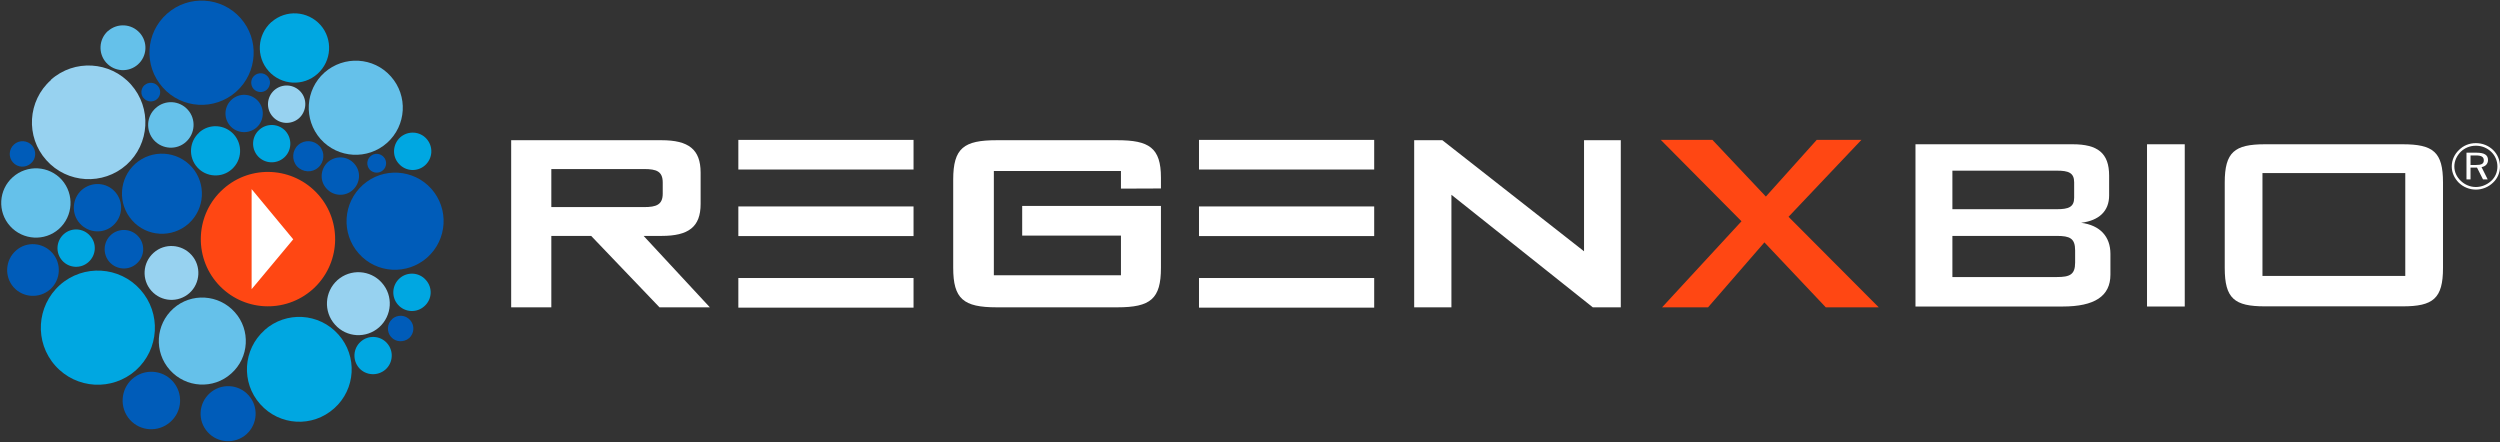
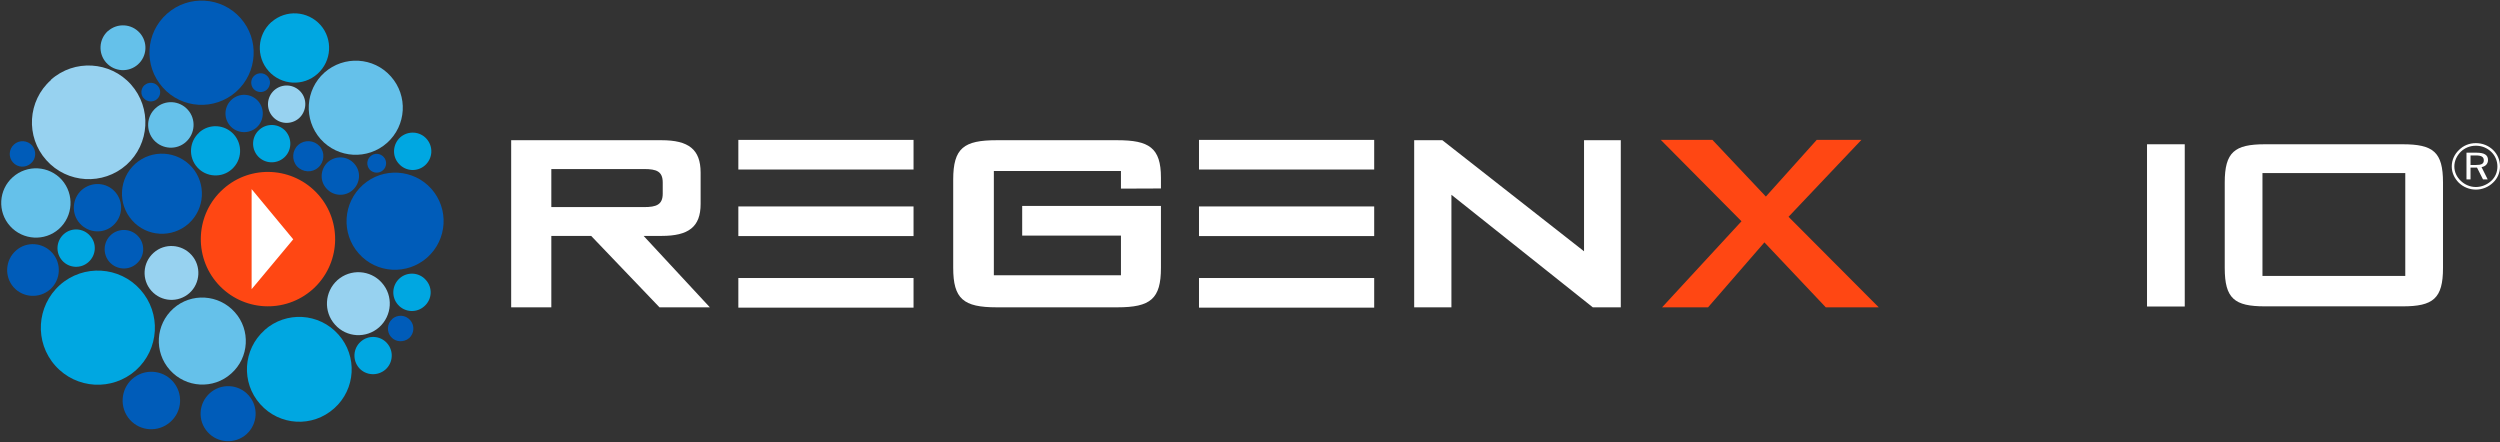
<svg xmlns="http://www.w3.org/2000/svg" version="1.2" viewBox="0 0 1544 273" width="1544" height="273">
  <rect x="0" y="0" width="1544" height="273" fill="#333333" stroke="none" />
  <title>regenx-logo (1)-svg</title>
  <defs>
    <clipPath clipPathUnits="userSpaceOnUse" id="cp1">
      <path d="m0.8 0.35h1543.2v272.15h-1543.2z" />
    </clipPath>
  </defs>
  <style>
		.s0 { fill: #ffffff } 
		.s1 { fill: #ff4713 } 
		.s2 { fill: #97d2f0 } 
		.s3 { fill: #65c1ea } 
		.s4 { fill: #00a7e1 } 
		.s5 { fill: #005cb9 } 
	</style>
  <g id="Clip-Path" clip-path="url(#cp1)">
    <g id="Layer">
      <path id="Layer" class="s0" d="m613.8 105.6v64.4h78.5v-24.5h-61v-18.3h85.7v38.2c0 19.2-6.4 24.4-26.9 24.4h-74.6c-20.5 0-26.8-5.2-26.8-24.4v-54.5c0-19.5 6.6-24.3 26.8-24.3h74.6c19.5 0 26.9 4.6 26.9 23.1v6.7l-24.7 0.1v-10.9h-78.5z" />
      <path id="Layer" class="s0" d="m873.5 86.6h17.3l87.5 68.6v-68.6h22.7v103.2h-17.3l-87.3-69.5v69.5h-23v-103.2z" />
      <path id="Layer" class="s1" d="m1075.6 136.7l-49.9-50.3h31.9l33 35 31.4-35h27.6l-45 47.5 55.7 55.9h-32.7l-37.9-40.1-34.8 40.1h-28.4l49-53.1z" />
-       <path id="Layer" fill-rule="evenodd" class="s0" d="m1280.1 89.1c15.4 0 22.5 5.4 22.5 19.4v12.2c0 9.7-6.2 15.5-17.3 16.9 11.7 1.5 18.1 8.5 18.1 19.2v12.8c0 13.4-9.9 19.7-29.5 19.7h-90.9v-100.2zm-74.3 40.1h64.6c7.1 0 10.6-1.3 10.6-7.1v-9.5c0-5.9-3.5-7.2-10.6-7.2h-64.6zm0 16.5v25.4h64.6c7.9 0 11.2-1.5 11.2-8.9v-7.6c0-7.4-3.3-8.9-11.2-8.9z" />
      <path id="Layer" class="s0" d="m1326 89.1h23.3v100.2h-23.3z" />
      <path id="Layer" fill-rule="evenodd" class="s0" d="m1398.8 89.1h85.1c18.9 0 24.9 4.8 24.9 23.6v52.8c0 18.9-6.1 23.7-24.9 23.7h-85.1c-18.8 0-24.8-4.8-24.8-23.7v-52.8c0-18.8 6.1-23.6 24.8-23.6zm-1.5 81.3h88.2v-63.5h-88.2z" />
      <path id="Layer" class="s0" d="m740.5 86.4h108.2v18.3h-108.2z" />
      <path id="Layer" class="s0" d="m740.5 127.5h108.2v18.3h-108.2z" />
      <path id="Layer" class="s0" d="m740.5 171.7h108.2v18.3h-108.2z" />
      <path id="Layer" class="s0" d="m456 86.4h108.2v18.3h-108.2z" />
      <path id="Layer" class="s0" d="m456 127.5h108.2v18.3h-108.2z" />
      <path id="Layer" class="s0" d="m456 171.7h108.2v18.3h-108.2z" />
      <path id="Layer" class="s2" d="m208.4 173c-8 7.2-8.7 19.5-1.5 27.5 7.1 8 19.3 8.7 27.3 1.6 8-7.2 8.8-19.5 1.6-27.5-7.1-8-19.4-8.7-27.4-1.6z" />
      <path id="Layer" class="s3" d="m107.1 190.5c-11.1 9.9-12.1 26.9-2.2 38 9.9 11.1 26.9 12.1 37.9 2.2 11.1-9.8 12.1-26.9 2.2-37.9-9.9-11.1-26.9-12.1-37.9-2.3z" />
      <path id="Layer" class="s3" d="m7.9 109.4c-8.8 7.8-9.6 21.4-1.7 30.2 7.9 8.8 21.4 9.6 30.2 1.8 8.8-7.9 9.6-21.4 1.8-30.3-7.9-8.8-21.4-9.6-30.3-1.7z" />
      <path id="Layer" class="s4" d="m167.6 13.6c-8.8 7.9-9.6 21.4-1.7 30.3 7.9 8.8 21.4 9.6 30.2 1.7 8.8-7.9 9.6-21.4 1.8-30.2-7.9-8.8-21.4-9.6-30.2-1.8z" />
      <path id="Layer" class="s3" d="m200.4 44.8c-12 10.7-13 29.1-2.4 41.1 10.7 12 29.1 13 41.1 2.3 11.9-10.7 13-29 2.3-41-10.6-12-29-13-41-2.4z" />
      <path id="Layer" class="s3" d="m96.2 66.7c-5.8 5.1-6.3 14-1.2 19.8 5.2 5.8 14.1 6.3 19.8 1.2 5.8-5.2 6.4-14.1 1.2-19.9-5.2-5.8-14-6.3-19.8-1.1z" />
      <path id="Layer" class="s3" d="m66.7 19.1c-5.7 5.1-6.2 13.9-1.1 19.6 5.1 5.7 13.9 6.2 19.6 1.1 5.7-5.1 6.2-13.8 1.1-19.5-5.1-5.7-13.8-6.2-19.5-1.2z" />
      <path id="Layer" class="s5" d="m68.6 145c-4.9 4.4-5.3 11.9-1 16.8 4.4 4.9 11.9 5.4 16.8 1 5-4.4 5.4-11.9 1-16.8-4.4-4.9-11.9-5.3-16.8-1z" />
      <path id="Layer" class="s4" d="m163.4 203.9c-13.4 11.9-14.6 32.4-2.7 45.7 11.9 13.4 32.3 14.6 45.7 2.6 13.3-11.8 14.5-32.3 2.6-45.6-11.9-13.4-32.3-14.6-45.7-2.7z" />
      <path id="Layer" class="s5" d="m83.6 101.1c-10.2 9.1-11.1 24.8-2 35 9 10.2 24.7 11.1 34.9 2 10.1-9.1 11-24.7 2-34.9-9.1-10.2-24.7-11.1-34.9-2.1z" />
      <path id="Layer" class="s5" d="m103.1 8.5c-13.3 11.8-14.5 32.2-2.6 45.5 11.8 13.3 32.1 14.4 45.4 2.6 13.2-11.8 14.5-32.2 2.6-45.5-11.8-13.2-32.1-14.4-45.4-2.6z" />
      <path id="Layer" class="s5" d="m224.1 114.2c-12.4 11.1-13.5 30-2.5 42.4 11 12.4 29.9 13.4 42.3 2.4 12.4-11.1 13.5-30 2.5-42.4-11-12.3-30-13.4-42.3-2.4z" />
      <path id="Layer" class="s4" d="m37 176c-14.5 13-15.8 35.3-2.9 49.8 13 14.6 35.2 15.8 49.8 2.9 14.5-13 15.8-35.2 2.8-49.8-12.9-14.5-35.2-15.8-49.7-2.9z" />
      <path id="Layer" class="s2" d="m31.5 49.4c-14.5 12.8-15.8 35.1-2.9 49.5 12.9 14.5 35.1 15.7 49.5 2.9 14.4-12.9 15.7-35.1 2.8-49.6-12.8-14.4-35-15.8-49.5-2.9z" />
      <path id="Layer" class="s5" d="m9.8 154.8c-6.6 5.9-7.2 16-1.4 22.6 5.9 6.6 16 7.1 22.6 1.3 6.6-5.9 7.1-16 1.3-22.5-5.9-6.6-16-7.3-22.5-1.4z" />
      <path id="Layer" class="s4" d="m123.1 81.8c-6.3 5.6-6.9 15.2-1.3 21.5 5.5 6.2 15.2 6.8 21.4 1.2 6.3-5.6 6.8-15.2 1.2-21.5-5.6-6.2-15.1-6.8-21.4-1.2z" />
      <path id="Layer" class="s4" d="m39.4 144.6c-4.8 4.3-5.2 11.6-1 16.3 4.2 4.8 11.6 5.2 16.3 0.9 4.7-4.2 5.2-11.5 0.9-16.2-4.2-4.8-11.5-5.2-16.2-1z" />
      <path id="Layer" class="s4" d="m247.2 84.8c-4.7 4.3-5.2 11.6-0.9 16.3 4.2 4.8 11.5 5.2 16.2 1 4.8-4.3 5.2-11.5 1-16.3-4.2-4.8-11.5-5.2-16.3-1z" />
      <path id="Layer" class="s4" d="m222.8 211c-4.8 4.2-5.2 11.5-1 16.3 4.2 4.7 11.5 5.1 16.3 0.9 4.7-4.2 5.2-11.5 0.9-16.3-4.2-4.7-11.5-5.1-16.2-0.9z" />
      <path id="Layer" class="s4" d="m160.2 80.1c-4.8 4.2-5.2 11.5-1 16.3 4.2 4.7 11.5 5.2 16.3 0.9 4.7-4.2 5.1-11.5 0.9-16.3-4.2-4.7-11.5-5.1-16.2-0.9z" />
      <path id="Layer" class="s2" d="m169.4 55.7c-4.8 4.3-5.2 11.6-1 16.3 4.2 4.8 11.5 5.2 16.3 1 4.7-4.3 5.2-11.6 1-16.3-4.3-4.8-11.5-5.2-16.3-1z" />
      <path id="Layer" class="s5" d="m184.2 89.5c-3.8 3.4-4.2 9.3-0.8 13.2 3.5 3.8 9.4 4.2 13.2 0.7 3.8-3.4 4.2-9.3 0.8-13.1-3.5-3.8-9.3-4.2-13.2-0.8z" />
      <path id="Layer" class="s5" d="m8.7 89.2c-3.3 2.9-3.6 7.9-0.7 11.1 2.9 3.3 7.9 3.5 11.1 0.6 3.3-2.8 3.5-7.8 0.7-11.1-2.9-3.2-7.9-3.5-11.1-0.6z" />
      <path id="Layer" class="s5" d="m242.2 197.1c-3.2 2.8-3.5 7.8-0.7 11 2.9 3.3 7.9 3.5 11.2 0.7 3.2-2.9 3.5-7.9 0.6-11.1-2.9-3.3-7.8-3.6-11.1-0.7z" />
      <path id="Layer" class="s5" d="m89.3 52.5c-2.4 2.2-2.7 5.9-0.5 8.2 2.1 2.4 5.8 2.6 8.2 0.5 2.4-2.1 2.6-5.8 0.4-8.2-2.1-2.3-5.8-2.5-8.1-0.4z" />
      <path id="Layer" class="s5" d="m228.8 96.5c-2.4 2.1-2.6 5.8-0.5 8.2 2.2 2.4 5.8 2.6 8.3 0.4 2.3-2.1 2.5-5.8 0.4-8.1-2.1-2.4-5.8-2.7-8.2-0.5z" />
      <path id="Layer" class="s5" d="m157.1 46.7c-2.4 2.1-2.6 5.8-0.5 8.2 2.1 2.4 5.8 2.6 8.2 0.5 2.4-2.2 2.6-5.9 0.5-8.2-2.1-2.4-5.8-2.6-8.2-0.5z" />
      <path id="Layer" class="s4" d="m246.8 171.9c-4.8 4.3-5.2 11.6-1 16.3 4.2 4.8 11.6 5.2 16.3 0.9 4.8-4.2 5.2-11.5 0.9-16.2-4.2-4.8-11.5-5.2-16.2-1z" />
      <path id="Layer" class="s5" d="m143.1 61.5c-4.7 4.2-5.2 11.5-0.9 16.3 4.2 4.7 11.5 5.1 16.3 0.9 4.7-4.2 5.1-11.5 0.9-16.3-4.2-4.7-11.5-5.2-16.3-0.9z" />
      <path id="Layer" class="s5" d="m202.5 100.1c-4.7 4.3-5.2 11.6-0.9 16.3 4.2 4.8 11.5 5.2 16.2 1 4.8-4.3 5.3-11.6 1-16.3-4.2-4.8-11.5-5.2-16.3-1z" />
      <path id="Layer" class="s2" d="m94.9 156.1c-6.9 6.1-7.5 16.7-1.4 23.5 6.1 6.9 16.6 7.5 23.5 1.4 6.8-6.1 7.4-16.7 1.3-23.5-6.1-6.8-16.6-7.5-23.4-1.4z" />
      <path id="Layer" class="s5" d="m50.4 117.4c6.1-5.4 15.4-4.9 20.7 1.1 5.4 6.1 4.8 15.3-1.2 20.7-6 5.4-15.2 4.8-20.6-1.2-5.4-6-4.8-15.3 1.1-20.6z" />
      <path id="Layer" class="s5" d="m129.6 242.8c6.9-6.2 17.7-5.7 24 1.4 6.2 7 5.6 17.7-1.4 24-7 6.2-17.8 5.6-24-1.4-6.3-7-5.6-17.8 1.4-24z" />
      <path id="Layer" class="s5" d="m81.6 234.1c7.3-6.5 18.6-5.9 25.1 1.4 6.6 7.4 5.9 18.6-1.5 25.1-7.3 6.5-18.5 5.9-25-1.4-6.5-7.3-5.8-18.6 1.4-25.1z" />
      <path id="Layer" class="s1" d="m137.9 116.7c-17.1 15.2-18.6 41.5-3.4 58.6 15.3 17.1 41.4 18.6 58.6 3.4 17.1-15.3 18.6-41.5 3.4-58.6-15.3-17.1-41.5-18.7-58.6-3.4z" />
      <path id="Layer" class="s0" d="m155.4 178.6l25.7-30.8-25.7-31" />
      <path id="Layer" fill-rule="evenodd" class="s0" d="m408.6 86.6c16.6 0 24.1 5.6 24.1 20v19.4c0 14.2-7.5 19.7-24.1 19.7h-11.1l40.9 44.1h-31.1l-42.2-44.1h-24.6v44.1h-24.8v-103.2zm-68.1 17.8v23.5h57.3c7.6 0 11.5-1.5 11.5-8.3v-6.9c0-6.9-3.9-8.3-11.5-8.3z" />
      <path id="Layer" fill-rule="evenodd" class="s0" d="m1539.7 92.6c2.8 2.7 4.3 6.3 4.3 10.2 0 3.8-1.5 7.4-4.3 10-2.9 2.8-6.7 4.3-10.6 4.3-3.9 0-7.7-1.5-10.5-4.2-2.8-2.8-4.4-6.3-4.4-10.1 0-3.8 1.6-7.5 4.5-10.2 2.7-2.7 6.3-4.2 10.4-4.2 4 0 7.8 1.5 10.6 4.2zm-1.1 1.2c-2.6-2.5-5.9-3.8-9.5-3.8-3.6 0-6.8 1.3-9.3 3.7-2.5 2.5-4 5.7-4 9.1 0 3.3 1.4 6.5 4 8.9 2.5 2.4 5.8 3.8 9.3 3.8 3.5 0 6.9-1.4 9.5-3.8 2.5-2.3 3.8-5.4 3.8-8.9 0-3.5-1.4-6.7-3.8-9zm-2 5c0 2.3-1.5 4-4 4.4l3.8 7.6h-2.9l-3.7-7.3h-4v7.3h-2.5v-16.5h6.2c4.8 0 7.1 1.4 7.1 4.5zm-10.8-2.8v5.9h3.2c3.4 0 5-0.6 5-2.9 0-2.2-1.6-3-5-3z" />
    </g>
  </g>
</svg>